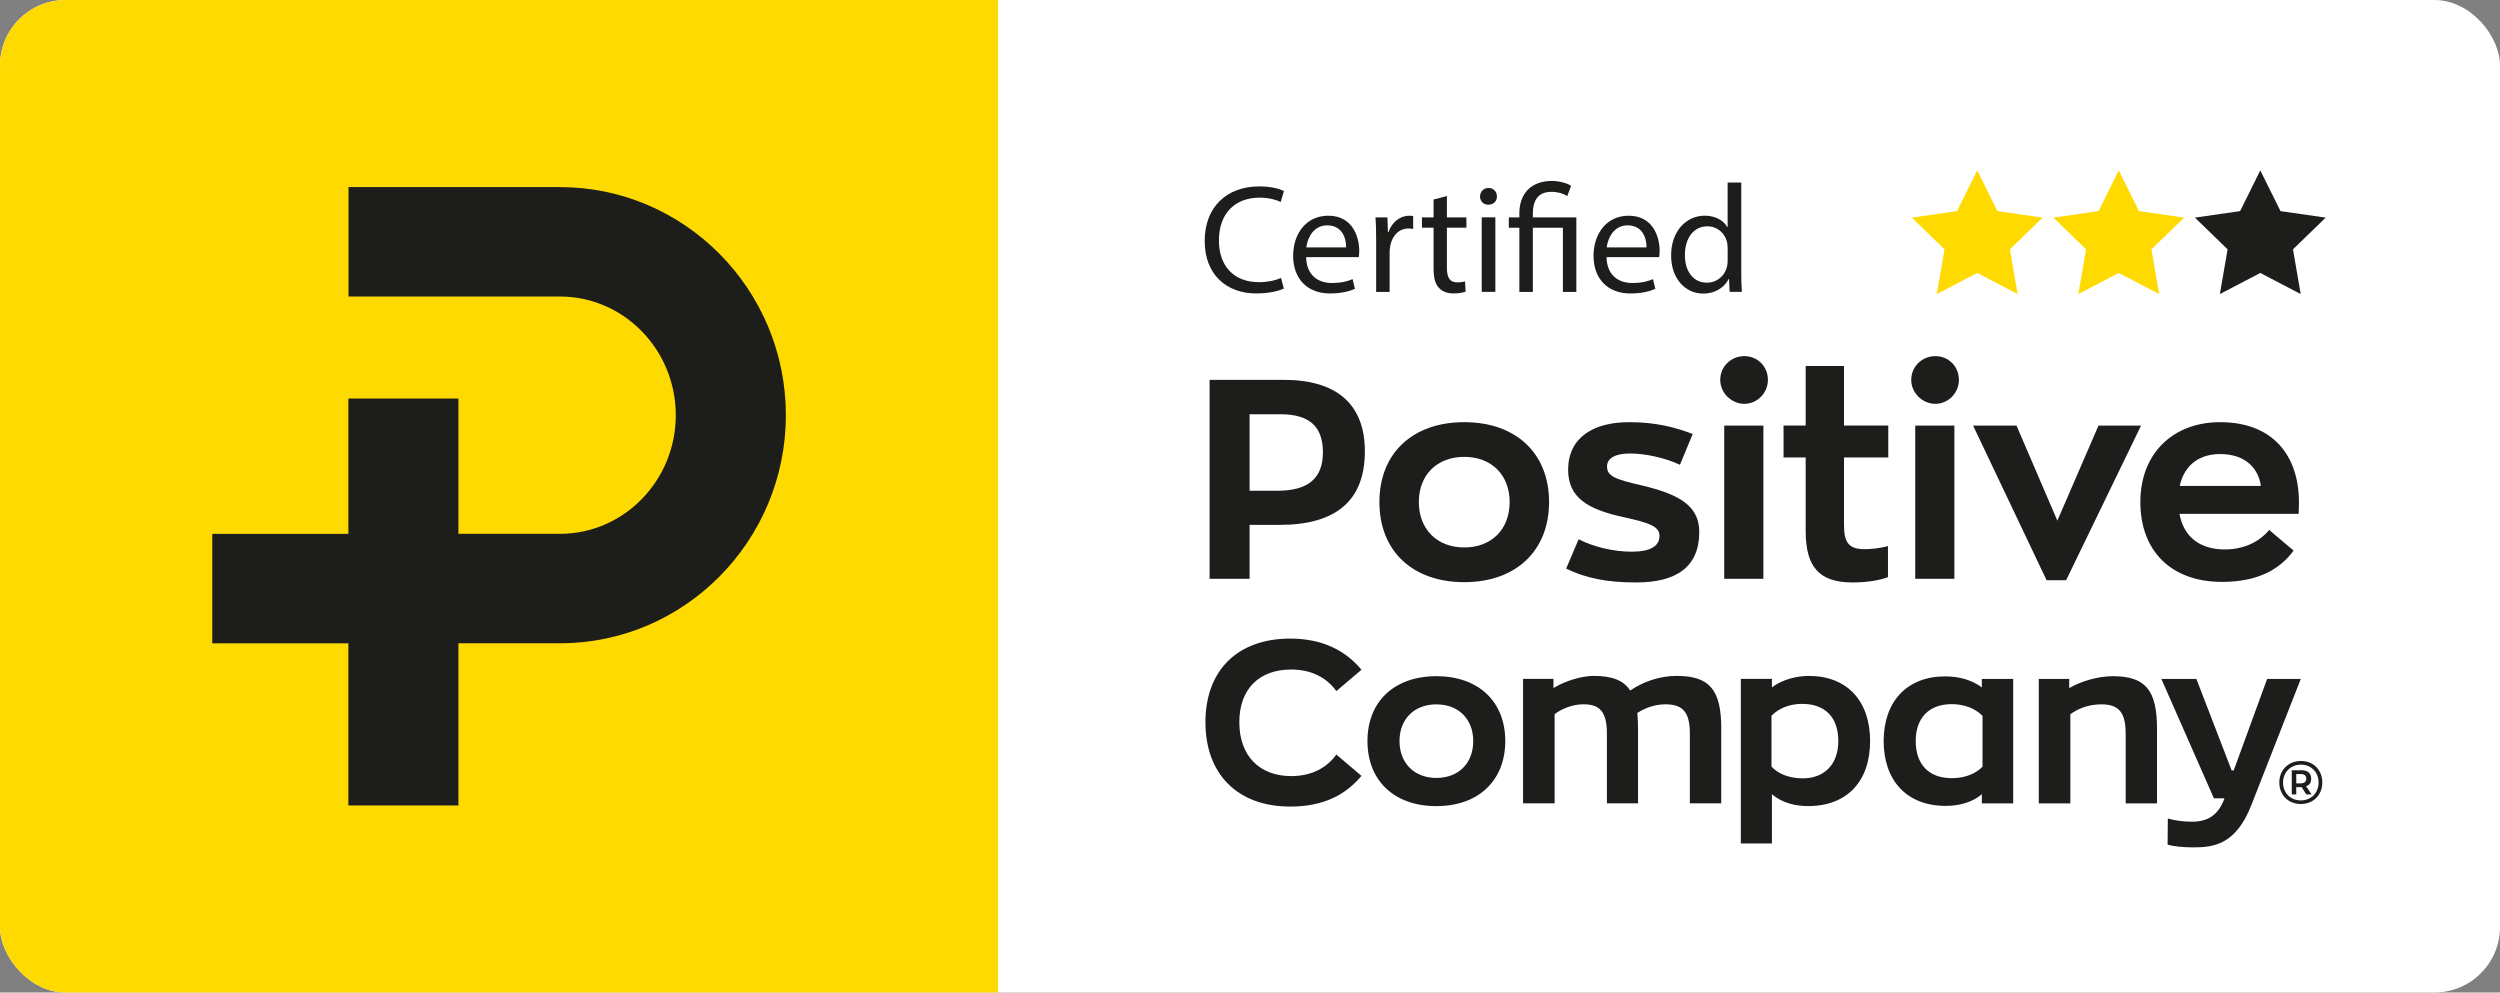
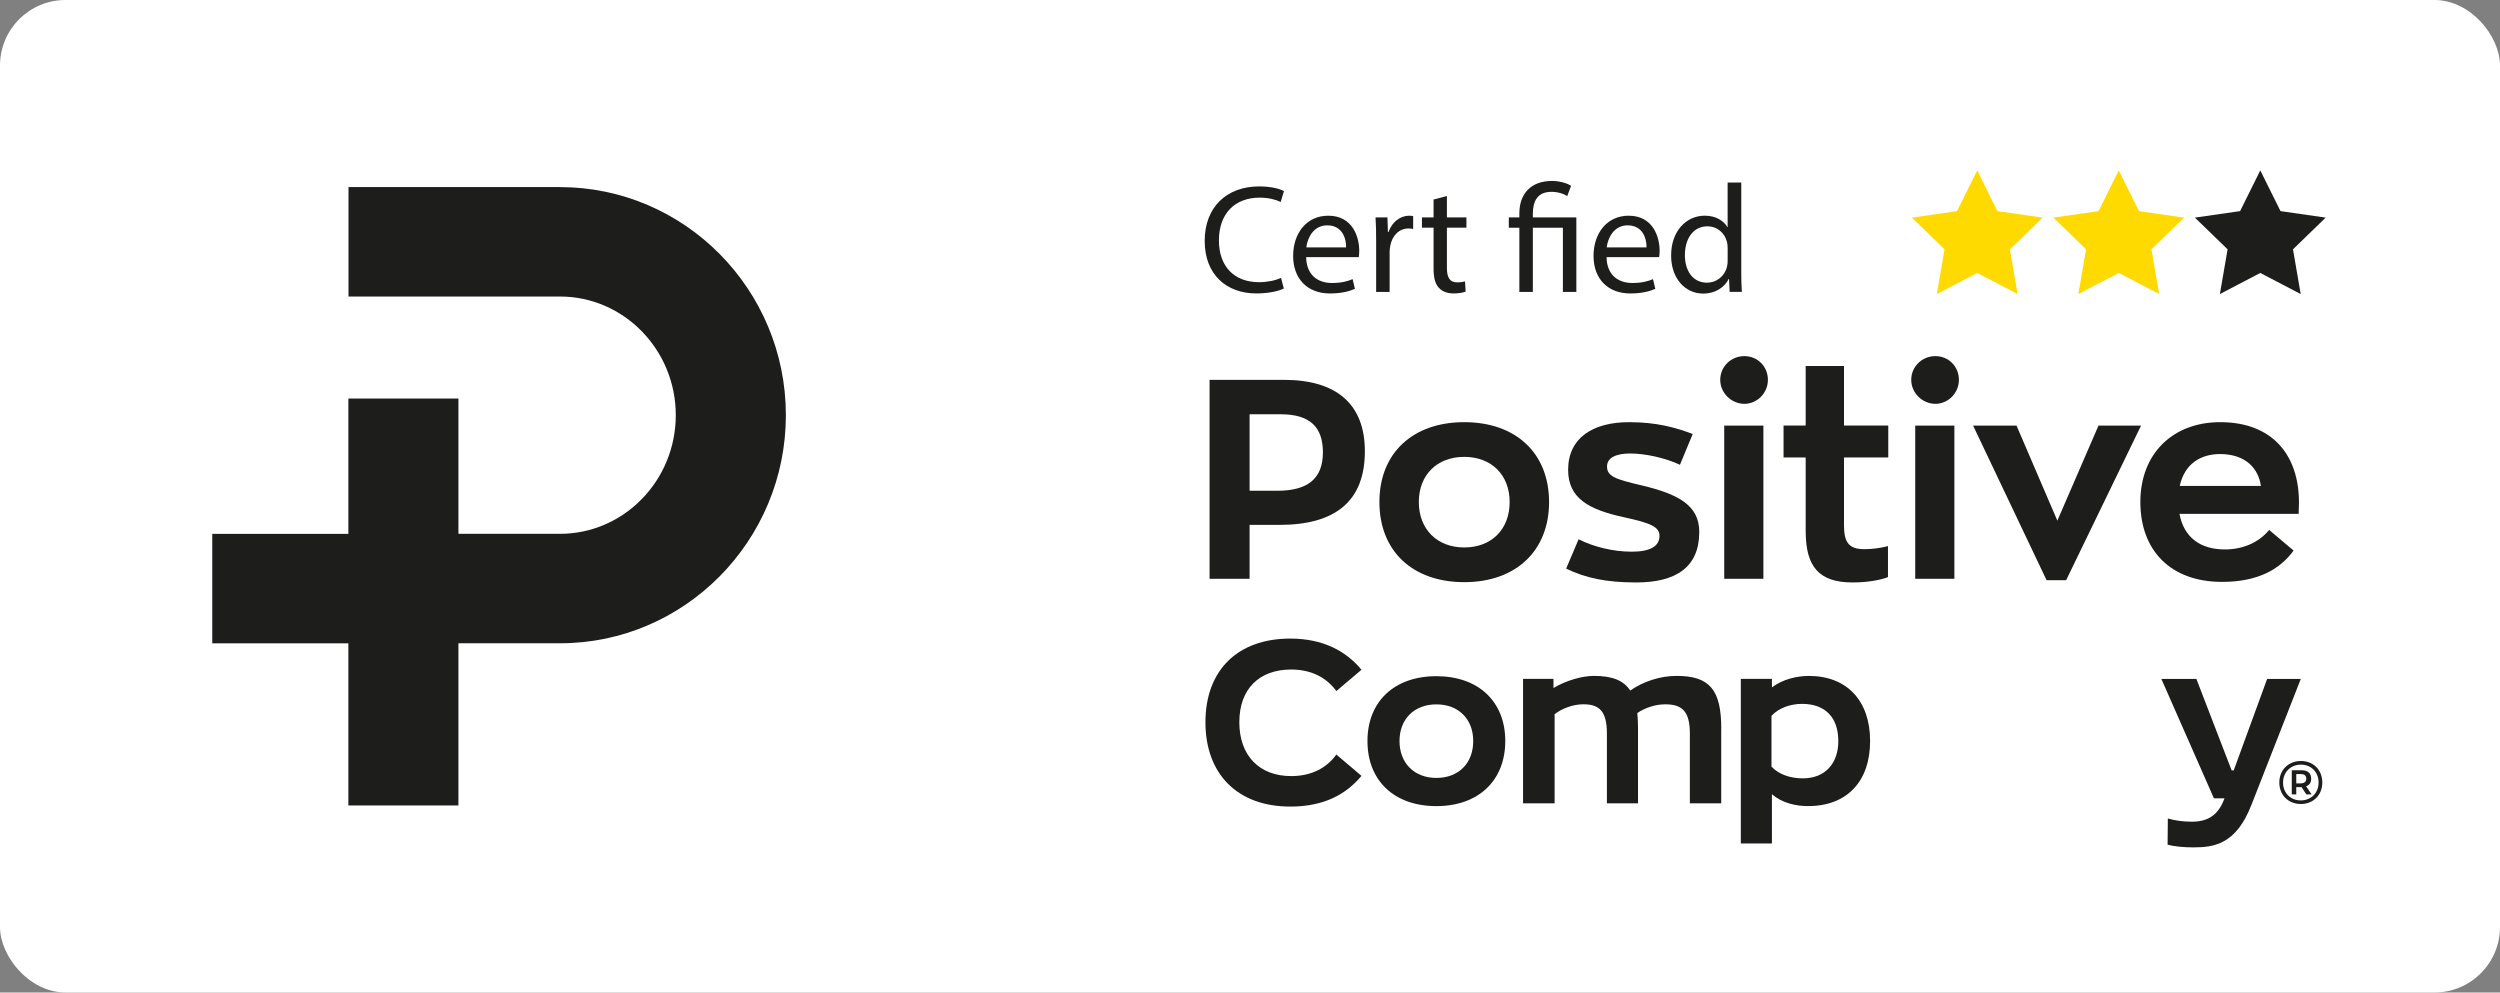
<svg xmlns="http://www.w3.org/2000/svg" width="267" height="106" viewBox="0 0 267 106" fill="none">
  <rect x="0" y="0" width="267" height="106" fill="#808080" stroke="none" />
  <g clip-path="url(#clip0_4766_3885)">
    <path d="M267 0H0V106H267V0Z" fill="white" />
-     <path d="M106.59 0H0V106H106.59V0Z" fill="#FFDA00" />
    <path d="M59.799 19.979H37.219V31.668H59.799C66.62 31.668 72.173 37.351 72.173 44.341C72.173 51.33 66.624 57.013 59.799 57.013H48.96V42.563H37.206V57.017H22.669V68.706H37.206V86.021H48.96V68.703H59.802C73.105 68.703 83.931 57.773 83.931 44.341C83.931 30.909 73.108 19.982 59.802 19.982L59.799 19.979Z" fill="#1D1E1B" />
    <path d="M128.741 77.134C128.741 71.578 132.188 68.2 137.798 68.2C141.246 68.2 143.729 69.496 145.405 71.53L142.721 73.807C141.713 72.412 140.113 71.505 137.897 71.505C134.475 71.505 132.36 73.586 132.36 77.134C132.36 80.683 134.478 82.887 137.897 82.887C140.113 82.887 141.713 81.983 142.721 80.585L145.405 82.862C143.733 84.87 141.37 86.142 137.798 86.142C132.185 86.142 128.741 82.691 128.741 77.134Z" fill="#1D1E1B" />
    <path d="M146.045 79.143C146.045 74.933 148.9 72.216 153.404 72.216C157.907 72.216 160.763 74.933 160.763 79.143C160.763 83.352 157.907 86.094 153.404 86.094C148.9 86.094 146.045 83.377 146.045 79.143ZM157.341 79.143C157.341 76.793 155.767 75.227 153.404 75.227C151.041 75.227 149.467 76.793 149.467 79.143C149.467 81.493 151.041 83.083 153.404 83.083C155.767 83.083 157.341 81.518 157.341 79.143Z" fill="#1D1E1B" />
    <path d="M183.826 77.843V85.797H180.477V78.355C180.477 75.98 179.666 75.221 177.844 75.221C176.76 75.221 175.653 75.613 174.867 76.151C174.915 76.663 174.941 77.229 174.941 77.84V85.794H171.617V78.352C171.617 75.977 170.828 75.218 169.108 75.218C168.001 75.218 166.844 75.657 166.033 76.271V85.794H162.662V72.501H165.912V73.481C167.241 72.675 168.987 72.185 170.218 72.185C172.161 72.185 173.392 72.65 174.107 73.75C175.484 72.795 177.281 72.185 179.056 72.185C182.602 72.185 183.833 73.677 183.833 77.84L183.826 77.843Z" fill="#1D1E1B" />
    <path d="M189.242 73.412C190.374 72.555 191.901 72.188 193.179 72.188C197.266 72.188 199.728 74.857 199.728 79.139C199.728 83.422 197.292 86.091 193.106 86.091C191.802 86.091 190.324 85.772 189.242 84.816V90.079H185.919V72.504H189.242V73.412ZM196.331 79.139C196.331 76.594 194.903 75.174 192.467 75.174C191.236 75.174 190.006 75.591 189.195 76.445V81.878C190.006 82.735 191.236 83.128 192.543 83.128C194.881 83.128 196.334 81.584 196.334 79.136L196.331 79.139Z" fill="#1D1E1B" />
-     <path d="M201.175 79.143C201.175 74.908 203.684 72.239 207.723 72.239C209.125 72.239 210.506 72.558 211.66 73.412V72.507H215.009V85.8H211.66V84.82C210.725 85.651 209.297 86.069 207.796 86.069C203.636 86.069 201.175 83.352 201.175 79.143ZM211.733 81.885V76.451C210.846 75.547 209.567 75.202 208.435 75.202C206.047 75.202 204.597 76.647 204.597 79.143C204.597 81.638 205.999 83.109 208.461 83.109C209.567 83.109 210.849 82.789 211.733 81.885Z" fill="#1D1E1B" />
-     <path d="M220.991 72.507V73.488C222.247 72.754 224.092 72.216 225.644 72.216C229.139 72.216 230.37 73.709 230.37 77.846V85.8H227.021V78.358C227.021 76.008 226.232 75.224 224.413 75.224C223.058 75.224 221.926 75.689 221.115 76.277V85.8H217.744V72.507H220.994H220.991Z" fill="#1D1E1B" />
    <path d="M240.457 85.945C238.807 90.228 236.396 90.5 234.23 90.5C233.222 90.5 232.163 90.402 231.499 90.206L231.524 87.416C232.214 87.612 233.098 87.758 234.059 87.758C235.757 87.758 236.889 87.122 237.579 85.262H236.447L230.834 72.51H234.574L238.339 82.277H238.562L242.13 72.51H245.724L240.457 85.949V85.945Z" fill="#1D1E1B" />
    <path d="M147.32 53.617C147.32 48.433 150.834 45.087 156.381 45.087C161.927 45.087 165.441 48.433 165.441 53.617C165.441 58.8 161.927 62.175 156.381 62.175C150.834 62.175 147.32 58.829 147.32 53.617ZM161.23 53.617C161.23 50.723 159.29 48.794 156.381 48.794C153.471 48.794 151.531 50.723 151.531 53.617C151.531 56.511 153.471 58.468 156.381 58.468C159.29 58.468 161.23 56.539 161.23 53.617Z" fill="#1D1E1B" />
    <path d="M167.263 60.73L168.596 57.595C170.202 58.408 172.295 58.92 174.263 58.92C176.232 58.92 177.234 58.348 177.234 57.232C177.234 56.239 176.203 55.846 173.446 55.242C169.687 54.429 167.476 53.224 167.476 50.179C167.476 46.744 170.145 45.087 173.993 45.087C176.903 45.087 178.964 45.659 180.783 46.352L179.418 49.638C177.873 48.914 175.752 48.433 174.085 48.433C172.66 48.433 171.63 48.854 171.63 49.818C171.63 50.843 172.447 51.175 175.329 51.839C179.269 52.772 181.482 53.98 181.482 56.811C181.482 60.578 178.999 62.206 174.753 62.206C171.601 62.206 169.388 61.754 167.267 60.73H167.263Z" fill="#1D1E1B" />
    <path d="M183.721 40.568C183.721 39.151 184.873 38.034 186.297 38.034C187.722 38.034 188.813 39.151 188.813 40.568C188.813 41.984 187.662 43.129 186.297 43.129C184.933 43.129 183.721 41.984 183.721 40.568ZM188.33 45.451V61.818H184.147V45.451H188.33Z" fill="#1D1E1B" />
    <path d="M192.846 56.751V48.854H190.483V45.447H192.846V39.087H196.939V45.447H201.668V48.854H196.939V56.058C196.939 57.867 197.393 58.652 199.12 58.652C199.756 58.652 200.787 58.56 201.636 58.32V61.634C200.968 61.906 199.607 62.206 197.848 62.206C194.242 62.206 192.849 60.489 192.849 56.751H192.846Z" fill="#1D1E1B" />
    <path d="M204.12 40.568C204.12 39.151 205.271 38.034 206.696 38.034C208.12 38.034 209.211 39.151 209.211 40.568C209.211 41.984 208.06 43.129 206.696 43.129C205.331 43.129 204.12 41.984 204.12 40.568ZM208.728 45.451V61.818H204.546V45.451H208.728Z" fill="#1D1E1B" />
    <path d="M220.667 61.966H218.574L210.725 45.451H215.362L219.725 55.606L224.12 45.451H228.665L220.663 61.966H220.667Z" fill="#1D1E1B" />
    <path d="M232.768 54.882C233.222 57.323 234.921 58.68 237.617 58.68C239.526 58.68 241.224 57.956 242.347 56.599L244.954 58.8C243.469 60.85 241.074 62.146 237.318 62.146C231.833 62.146 228.589 58.8 228.589 53.617C228.589 48.433 232.074 45.087 237.105 45.087C242.744 45.087 245.53 48.642 245.53 53.677C245.53 54.069 245.498 54.882 245.498 54.882H232.768ZM232.796 51.899H241.462C241.221 50.122 239.917 48.493 237.099 48.493C235.006 48.493 233.311 49.55 232.796 51.899Z" fill="#1D1E1B" />
    <path d="M137.133 40.568H129.183V61.814H133.457V56.058H136.647C142.588 56.058 145.768 53.557 145.768 48.193C145.768 43.189 142.769 40.568 137.13 40.568H137.133ZM136.437 52.412H133.457V44.243H136.771C139.923 44.243 141.287 45.628 141.287 48.313C141.287 50.998 139.802 52.412 136.437 52.412Z" fill="#1D1E1B" />
    <path d="M243.431 83.57C243.431 82.236 244.404 81.274 245.74 81.274C247.076 81.274 248.023 82.236 248.023 83.57C248.023 84.905 247.063 85.867 245.727 85.867C244.391 85.867 243.431 84.905 243.431 83.57ZM247.626 83.57C247.626 82.463 246.828 81.663 245.74 81.663C244.652 81.663 243.829 82.463 243.829 83.577C243.829 84.69 244.627 85.484 245.727 85.484C246.828 85.484 247.626 84.684 247.626 83.57ZM244.76 82.261H245.778C246.468 82.261 246.834 82.58 246.834 83.165C246.834 83.58 246.649 83.852 246.29 83.972L246.878 84.842H246.316L245.81 84.067H245.241V84.842H244.76V82.261ZM245.683 83.665C246.112 83.665 246.309 83.482 246.309 83.175C246.309 82.843 246.125 82.672 245.74 82.672H245.241V83.665H245.683Z" fill="#1D1E1B" />
    <path d="M137.114 30.814C136.586 31.076 135.527 31.339 134.169 31.339C131.027 31.339 128.661 29.365 128.661 25.732C128.661 22.098 131.027 19.909 134.481 19.909C135.871 19.909 136.745 20.206 137.127 20.402L136.78 21.569C136.233 21.307 135.457 21.108 134.532 21.108C131.918 21.108 130.181 22.768 130.181 25.681C130.181 28.394 131.752 30.137 134.465 30.137C135.343 30.137 136.233 29.957 136.812 29.675L137.111 30.811L137.114 30.814Z" fill="#1D1E1B" />
    <path d="M139.496 27.458C139.528 29.416 140.788 30.223 142.241 30.223C143.284 30.223 143.911 30.042 144.458 29.811L144.706 30.849C144.194 31.079 143.316 31.342 142.044 31.342C139.579 31.342 138.107 29.729 138.107 27.329C138.107 24.928 139.528 23.037 141.859 23.037C144.474 23.037 145.167 25.323 145.167 26.788C145.167 27.085 145.135 27.313 145.116 27.462H139.493L139.496 27.458ZM143.764 26.421C143.78 25.501 143.383 24.068 141.748 24.068C140.276 24.068 139.63 25.415 139.515 26.421H143.764Z" fill="#1D1E1B" />
    <path d="M146.973 25.7C146.973 24.764 146.957 23.957 146.906 23.217H148.179L148.229 24.779H148.296C148.659 23.71 149.537 23.037 150.513 23.037C150.678 23.037 150.793 23.053 150.926 23.087V24.454C150.777 24.422 150.627 24.403 150.43 24.403C149.406 24.403 148.678 25.175 148.478 26.263C148.446 26.459 148.411 26.69 148.411 26.936V31.181H146.973V25.7Z" fill="#1D1E1B" />
    <path d="M154.53 20.93V23.217H156.613V24.318H154.53V28.61C154.53 29.596 154.809 30.156 155.62 30.156C156.002 30.156 156.282 30.105 156.463 30.058L156.53 31.143C156.25 31.257 155.802 31.339 155.239 31.339C154.561 31.339 154.014 31.124 153.668 30.732C153.254 30.305 153.105 29.596 153.105 28.66V24.318H151.864V23.217H153.105V21.31L154.526 20.93H154.53Z" fill="#1D1E1B" />
-     <path d="M159.869 20.978C159.885 21.471 159.523 21.867 158.944 21.867C158.432 21.867 158.066 21.471 158.066 20.978C158.066 20.485 158.448 20.073 158.976 20.073C159.504 20.073 159.869 20.469 159.869 20.978ZM158.247 31.174V23.214H159.704V31.174H158.247Z" fill="#1D1E1B" />
    <path d="M162.267 31.178V24.321H161.141V23.22H162.267V22.793C162.267 20.687 163.507 19.324 165.756 19.324C166.5 19.324 167.378 19.555 167.791 19.849L167.378 20.95C167.031 20.703 166.402 20.488 165.692 20.488C164.153 20.488 163.708 21.557 163.708 22.822V23.217H168.354V31.178H166.917V24.321H163.708V31.178H162.267Z" fill="#1D1E1B" />
    <path d="M171.579 27.458C171.611 29.416 172.87 30.223 174.324 30.223C175.367 30.223 175.993 30.042 176.54 29.811L176.788 30.849C176.276 31.079 175.399 31.342 174.126 31.342C171.662 31.342 170.189 29.729 170.189 27.329C170.189 24.928 171.611 23.037 173.942 23.037C176.556 23.037 177.249 25.323 177.249 26.788C177.249 27.085 177.218 27.313 177.199 27.462H171.576L171.579 27.458ZM175.847 26.421C175.863 25.501 175.465 24.068 173.831 24.068C172.358 24.068 171.713 25.415 171.598 26.421H175.847Z" fill="#1D1E1B" />
    <path d="M185.967 19.498V29.119C185.967 29.827 185.983 30.63 186.033 31.174H184.726L184.66 29.792H184.628C184.182 30.681 183.206 31.355 181.899 31.355C179.965 31.355 178.477 29.726 178.477 27.31C178.461 24.663 180.115 23.034 182.064 23.034C183.289 23.034 184.116 23.609 184.478 24.251H184.51V19.498H185.967ZM184.51 26.456C184.51 26.276 184.494 26.029 184.443 25.849C184.227 24.928 183.435 24.172 182.344 24.172C180.84 24.172 179.946 25.488 179.946 27.246C179.946 28.859 180.741 30.191 182.312 30.191C183.289 30.191 184.182 29.549 184.446 28.464C184.497 28.268 184.513 28.069 184.513 27.838V26.456H184.51Z" fill="#1D1E1B" />
    <path d="M211.167 18.198L213.326 22.547L218.151 23.242L214.659 26.627L215.483 31.405L211.167 29.15L206.851 31.405L207.675 26.627L204.186 23.242L209.011 22.547L211.167 18.198Z" fill="#FFDA00" />
    <path d="M226.283 18.198L228.442 22.547L233.267 23.242L229.775 26.627L230.599 31.405L226.283 29.15L221.967 31.405L222.791 26.627L219.302 23.242L224.127 22.547L226.283 18.198Z" fill="#FFDA00" />
    <path d="M241.399 18.198L243.558 22.547L248.383 23.242L244.891 26.627L245.714 31.405L241.399 29.15L237.083 31.405L237.907 26.627L234.415 23.242L239.243 22.547L241.399 18.198Z" fill="#1D1E1B" />
  </g>
  <defs>
    <clipPath id="clip0_4766_3885">
      <rect width="267" height="106" rx="7" fill="white" />
    </clipPath>
  </defs>
</svg>